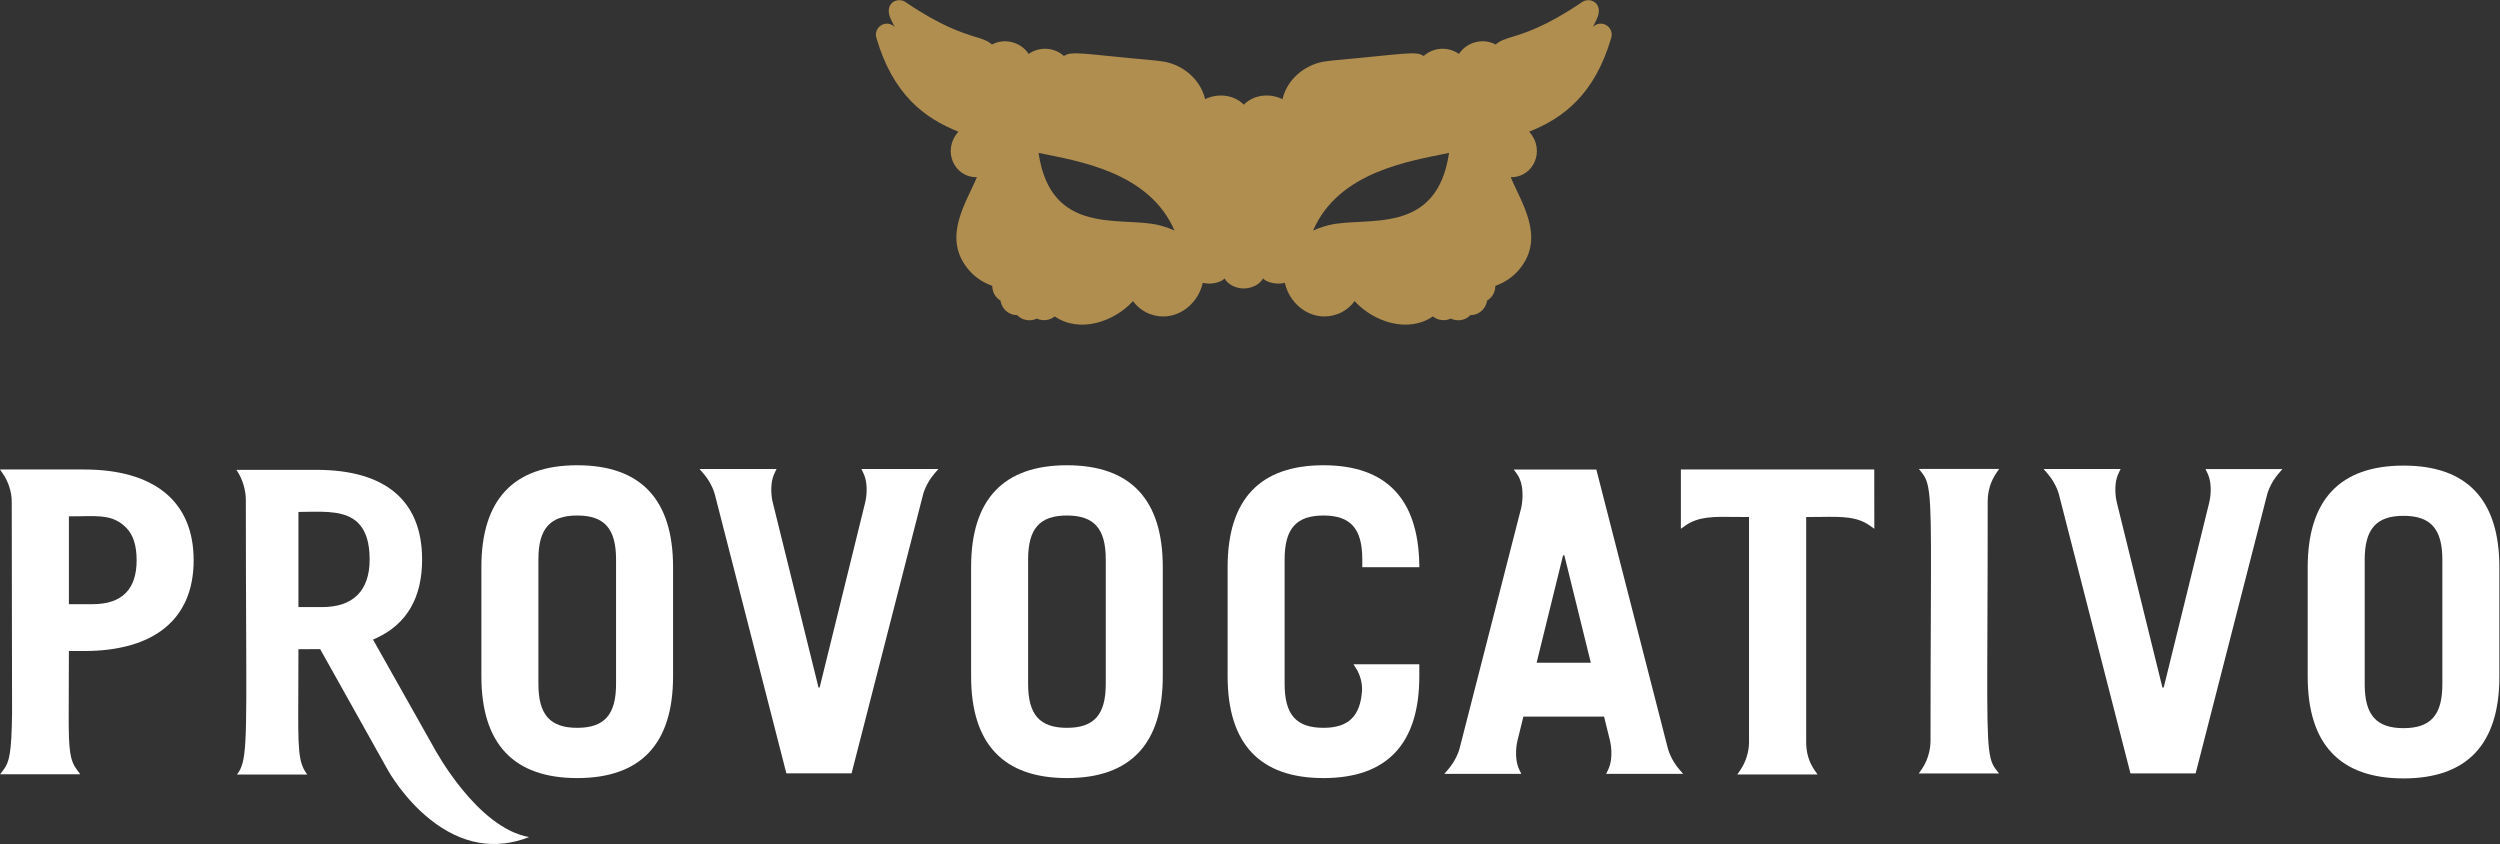
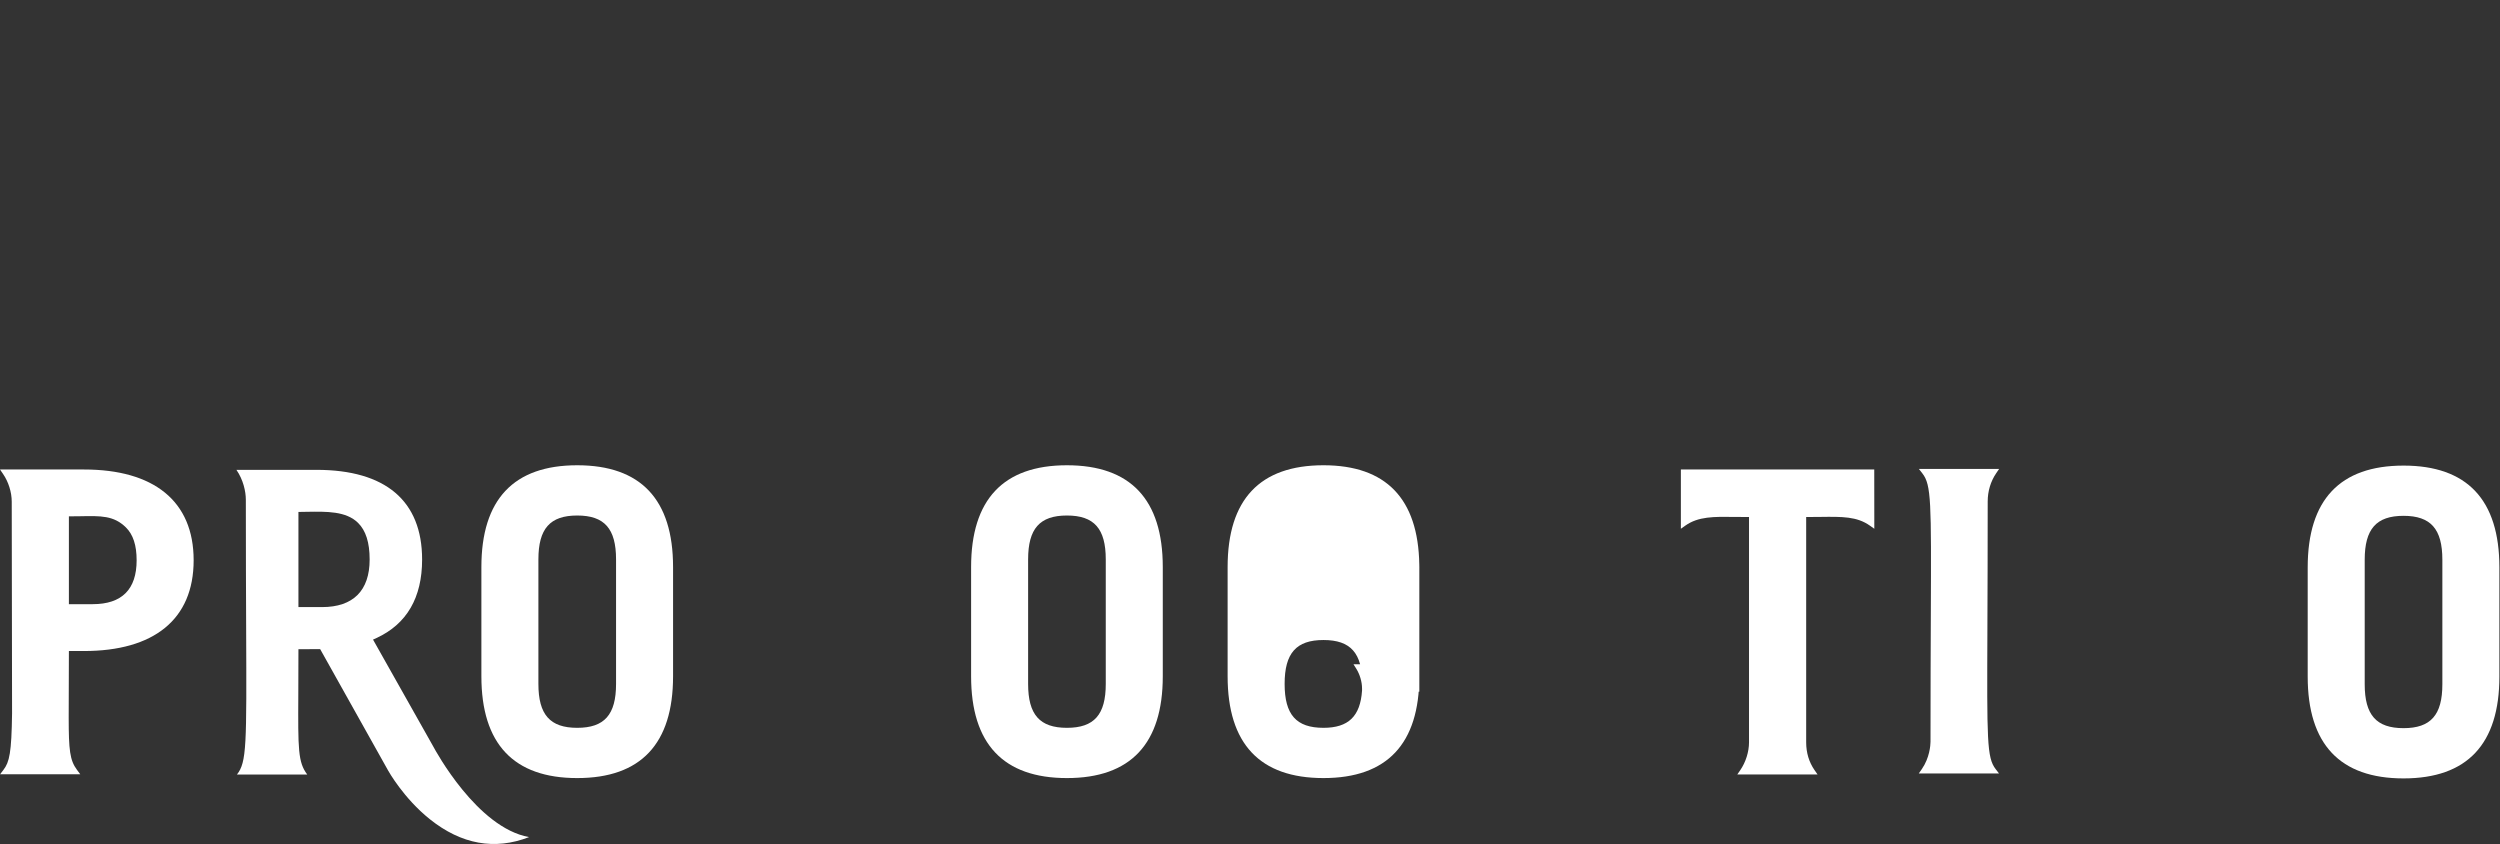
<svg xmlns="http://www.w3.org/2000/svg" viewBox="0 0 511.773 172.773" height="172.773" width="511.773" xml:space="preserve" id="svg2" version="1.1">
  <rect x="0" y="0" width="511.773" height="172.773" fill="#333333" stroke="none" />
  <defs id="defs6" />
  <g transform="matrix(1.333,0,0,-1.333,0,172.773)" id="g10">
    <g transform="scale(0.1)" id="g12">
-       <path id="path14" style="fill:#b08e50;fill-opacity:1;fill-rule:nonzero;stroke:none" d="m 2446.37,1254.96 c 2.03,3.93 3.96,7.92 5.82,11.93 11.65,24.21 -11.23,35.84 -24.56,24.7 -53.53,-36.15 -86.01,-46.15 -105.45,-52.13 -10.18,-3.13 -19.16,-5.9 -25.3,-11.76 -18.37,10.22 -43.81,4.64 -56.4,-14.36 -17.2,12.03 -39.92,9.79 -54.18,-3.22 -12.05,8.15 -26.59,3.34 -141.66,-7.03 l -12.68,-1.77 c -29.56,-5.46 -55.69,-27.99 -62.42,-57.54 -19.29,9.56 -44.07,7.2 -59.41,-8.4 v -0.01 h -0.03 v 0.01 c -15.35,15.6 -40.13,17.96 -59.41,8.4 -6.74,29.55 -32.86,52.08 -62.43,57.54 l -12.68,1.77 c -115.09,10.37 -129.61,15.18 -141.66,7.03 -14.26,13.01 -36.99,15.25 -54.18,3.22 -12.59,19 -38.03,24.58 -56.4,14.36 -6.12,5.86 -15.11,8.63 -25.29,11.76 -19.45,5.98 -51.92,15.98 -105.45,52.13 -13.33,11.14 -36.22,-0.49 -24.56,-24.7 1.86,-4.01 3.79,-8 5.82,-11.93 -13.1,12.2 -32.66,-0.44 -28.05,-16.77 25.45,-87.23 73.84,-123.54 126.09,-144.31 -25.96,-28.93 -6.11,-70.77 28.35,-69.78 -15.58,-37.791 -51.6,-89.256 -16.91,-136.873 9.54,-13.672 24.32,-24.493 40.54,-30.098 -0.14,-8.969 4.49,-17.824 12.59,-22.609 1.95,-13.204 13.33,-22.625 25.65,-22.325 7.62,-8.172 20.08,-10.156 30.22,-5.324 8.92,-4.226 19.76,-2.84 27.37,3.344 38.71,-26.457 91.45,-8.027 120.34,23.555 3.8,-5.403 8.69,-10.168 14.45,-13.997 v -0.019 c 3.31,-2.234 7.71,-4.649 11.33,-5.809 36.42,-13.808 73.18,11.602 81.27,47.774 14.99,-3.574 30.43,2.156 33.3,6.902 5.45,-9.551 17.38,-15.359 29.69,-15.5 h 0.01 0.03 0.03 c 12.27,0.141 24.21,5.957 29.67,15.5 2.87,-4.746 18.29,-10.476 33.29,-6.902 8.09,-36.172 44.84,-61.582 81.27,-47.774 3.63,1.16 8.03,3.575 11.33,5.809 v 0.019 c 5.78,3.829 10.66,8.594 14.45,13.997 28.9,-31.582 81.65,-50.012 120.34,-23.555 7.6,-6.184 18.46,-7.57 27.38,-3.344 10.13,-4.832 22.59,-2.848 30.22,5.324 12.3,-0.3 23.68,9.121 25.66,22.325 8.08,4.785 12.71,13.64 12.58,22.609 16.21,5.605 30.99,16.426 40.55,30.098 34.67,47.617 -1.35,99.082 -16.93,136.873 34.46,-0.99 54.3,40.85 28.36,69.78 52.24,20.77 100.65,57.08 126.07,144.31 4.62,16.33 -14.94,28.97 -28.03,16.77 M 1778.64,950.586 c -57.1,13.574 -165.03,-17.707 -183.73,110.734 60.47,-12.58 169.65,-28.68 208.79,-119.25 -12.03,5.438 -22.88,8.028 -25.06,8.516 m 262.95,0 c -2.19,-0.488 -13.02,-3.078 -25.07,-8.516 39.14,90.57 148.31,106.67 208.79,119.25 -18.69,-128.441 -126.61,-97.16 -183.72,-110.734" />
      <path id="path16" style="fill:#ffffff;fill-opacity:1;fill-rule:nonzero;stroke:none" d="m 886.438,581.617 c -97.661,0 -147.172,-52.586 -147.172,-156.304 V 257.531 c 0,-103.711 49.511,-156.301 147.172,-156.301 97.679,0 147.192,52.59 147.192,156.301 v 167.782 c 0,103.718 -49.513,156.304 -147.192,156.304 M 826.824,437.02 c 0,47.265 17.836,67.429 59.614,67.429 41.796,0 59.632,-20.164 59.632,-67.429 v -191.2 c 0,-47.261 -17.836,-67.422 -59.632,-67.422 -41.778,0 -59.614,20.161 -59.614,67.422 v 191.2" />
-       <path id="path18" style="fill:#ffffff;fill-opacity:1;fill-rule:nonzero;stroke:none" d="m 3389.9,569.715 c 9.4,-19.363 3.08,-44.363 2.81,-45.399 L 3322.8,240.262 h -1.95 l -70.01,284.074 c -0.28,1.043 -6.58,25.953 2.82,45.379 l 2.97,6.113 h -118.19 l 6.05,-7.043 c 13.23,-15.32 17.26,-31.402 17.44,-32.129 l 109.8,-428.195 h 100.12 l 109.83,428.324 c 0.04,0.164 4.07,16.555 17.39,32 l 6.07,7.043 h -118.2 l 2.96,-6.113" />
-       <path id="path20" style="fill:#ffffff;fill-opacity:1;fill-rule:nonzero;stroke:none" d="m 2179.68,425.105 -0.07,4.329 c -1.72,100.996 -51.21,152.183 -147.16,152.183 -97.66,0 -147.19,-52.594 -147.19,-156.304 V 257.52 c 0,-103.7 49.53,-156.282 147.19,-156.282 97.65,0 147.19,52.582 147.19,156.282 v 18.441 l -101.08,0.027 4.11,-6.519 c 5.67,-8.969 9.03,-20.438 9.03,-30.649 l 0.01,-3.16 c -2.69,-39.601 -20.97,-57.25 -59.26,-57.25 -41.8,0 -59.64,20.149 -59.64,67.41 v 191.2 c 0,47.257 17.84,67.429 59.64,67.429 41.78,0 59.63,-20.172 59.63,-67.429 v -11.915 h 87.6" />
+       <path id="path20" style="fill:#ffffff;fill-opacity:1;fill-rule:nonzero;stroke:none" d="m 2179.68,425.105 -0.07,4.329 c -1.72,100.996 -51.21,152.183 -147.16,152.183 -97.66,0 -147.19,-52.594 -147.19,-156.304 V 257.52 c 0,-103.7 49.53,-156.282 147.19,-156.282 97.65,0 147.19,52.582 147.19,156.282 v 18.441 l -101.08,0.027 4.11,-6.519 c 5.67,-8.969 9.03,-20.438 9.03,-30.649 l 0.01,-3.16 c -2.69,-39.601 -20.97,-57.25 -59.26,-57.25 -41.8,0 -59.64,20.149 -59.64,67.41 c 0,47.257 17.84,67.429 59.64,67.429 41.78,0 59.63,-20.172 59.63,-67.429 v -11.915 h 87.6" />
      <path id="path22" style="fill:#ffffff;fill-opacity:1;fill-rule:nonzero;stroke:none" d="m 3052.08,339.109 c 0.21,49.532 0.44,110.774 0.44,186.836 0,15.852 4.5,30.86 13.01,43.379 l 4.52,6.66 h -123.23 l 5.41,-6.894 c 13.77,-17.52 13.67,-44.031 12.96,-216.641 -0.22,-51.094 -0.49,-115.121 -0.49,-195.578 -0.09,-5.43 -1.33,-24.48 -13.35,-41.851 l -4.64,-6.692 h 123.16 l -5.24,6.832 c -13.4,17.488 -13.28,43.82 -12.57,215.129 l 0.02,8.82" />
      <path id="path24" style="fill:#ffffff;fill-opacity:1;fill-rule:nonzero;stroke:none" d="M 128.996,575.117 H -0.004 L 4.578,568.445 C 13,556.211 18.023,540.242 18.023,525.762 c 0,-36.856 0.559,-321.223 0.508,-325.211 -0.828,-60.461 -4.024,-74.68 -13.188,-86.66 L 0.125,107.051 h 123.152 l -5.05,6.789 c -11.067,14.898 -12.664,30.488 -12.735,80.219 0,1.929 0.274,59.07 0.305,102.289 h 23.199 c 106.918,0 168.391,48.183 168.391,139.375 0,91.187 -61.473,139.394 -168.391,139.394 m 80.832,-139.394 c 0,-44.739 -22.691,-67.422 -67.433,-67.422 H 105.797 V 503.16 c 5.246,0.039 13.945,0.11 17.695,0.18 31.223,0.586 51.153,1.211 69.832,-17.149 11.102,-10.918 16.504,-27.414 16.504,-50.468" />
      <path id="path26" style="fill:#ffffff;fill-opacity:1;fill-rule:nonzero;stroke:none" d="M 2581.32,575.117 V 484.09 l 6.71,4.765 c 20.11,14.25 43.77,13.86 76.45,13.426 4.5,-0.066 15.41,-0.125 21.49,-0.152 V 156.102 c 0,-14.512 -5.03,-30.481 -13.44,-42.711 l -4.58,-6.661 h 123.29 l -4.63,6.692 c -8.52,12.297 -12.86,26.668 -12.86,42.68 v 346.027 c 6.07,0.027 17.01,0.098 21.68,0.164 33.81,0.449 56.23,0.734 76.24,-13.438 l 6.72,-4.777 -0.09,91.039 h -296.98" />
-       <path id="path28" style="fill:#ffffff;fill-opacity:1;fill-rule:nonzero;stroke:none" d="m 1325.82,569.715 c 9.39,-19.363 3.09,-44.363 2.81,-45.399 l -69.92,-284.054 h -1.69 l -70.25,284.074 c -0.28,1.043 -6.6,25.953 2.82,45.379 l 2.96,6.113 h -118.2 l 6.07,-7.043 c 13.21,-15.32 17.23,-31.402 17.42,-32.129 l 109.81,-428.195 h 100.12 l 109.84,428.324 c 0.03,0.164 4.06,16.555 17.39,32 l 6.06,7.043 h -118.21 l 2.97,-6.113" />
-       <path id="path30" style="fill:#ffffff;fill-opacity:1;fill-rule:nonzero;stroke:none" d="m 2561.31,146.879 -109.84,428.226 h -126.83 l 4.89,-6.746 c 13.86,-19.121 6.99,-50.531 6.7,-51.757 l -94.72,-369.801 c -0.03,-0.16 -4.08,-16.582 -17.37,-32.02 l -6.06,-7.051 h 118.18 l -2.95,6.129 c -9.55,19.641 -2.87,45.172 -2.77,45.5 l 8.93,36.313 h 123.9 l 8.97,-36.461 c 0.08,-0.25 6.7,-25.742 -2.8,-45.352 l -2.97,-6.129 h 118.2 l -6.06,7.051 c -12.75,14.797 -16.95,30.36 -17.4,32.098 m -160.9,296.441 h 1.97 l 40.66,-165.011 h -83.26 l 40.63,165.011" />
      <path id="path32" style="fill:#ffffff;fill-opacity:1;fill-rule:nonzero;stroke:none" d="m 3691.11,581.102 c -97.65,0 -147.17,-52.586 -147.17,-156.297 V 257.02 c 0,-103.7 49.52,-156.301 147.17,-156.301 97.68,0 147.2,52.601 147.2,156.301 v 167.785 c 0,103.711 -49.52,156.297 -147.2,156.297 m -59.62,-144.579 c 0,47.254 17.83,67.43 59.62,67.43 41.78,0 59.63,-20.176 59.63,-67.43 V 245.309 c 0,-47.258 -17.85,-67.418 -59.63,-67.418 -41.79,0 -59.62,20.16 -59.62,67.418 v 191.214" />
      <path id="path34" style="fill:#ffffff;fill-opacity:1;fill-rule:nonzero;stroke:none" d="m 1638.5,581.617 c -97.65,0 -147.17,-52.586 -147.17,-156.304 V 257.531 c 0,-103.711 49.52,-156.301 147.17,-156.301 97.67,0 147.19,52.59 147.19,156.301 v 167.782 c 0,103.718 -49.52,156.304 -147.19,156.304 M 1578.88,437.02 c 0,47.265 17.83,67.429 59.62,67.429 41.79,0 59.62,-20.164 59.62,-67.429 v -191.2 c 0,-47.261 -17.83,-67.422 -59.62,-67.422 -41.79,0 -59.62,20.161 -59.62,67.422 v 191.2" />
      <path id="path36" style="fill:#ffffff;fill-opacity:1;fill-rule:nonzero;stroke:none" d="m 665.238,149.961 -92.375,163.926 5.383,2.48 c 46.449,21.406 70,61.934 70,120.488 0,90.106 -56.105,137.735 -162.254,137.735 H 363.063 c 10.5,-15.274 14.453,-33.02 14.472,-45.957 0,-80.481 0.266,-144.727 0.485,-196.25 0.761,-181.781 0.871,-206.664 -14.118,-225.684 H 471.801 C 457.582,125.719 457.68,145 458.113,230.5 c 0.094,17.879 0.196,68.629 0.196,68.629 l 33.367,0.129 104.41,-186.528 c 0.258,-0.46 23.559,-42.339 64.035,-74.679 C 708.57,-0.672 759.762,-9.871 812.512,10.59 732.75,24.898 668.637,143.602 665.238,149.961 M 494.594,363.809 h -36.285 v 146.113 c 0,0 6.968,0.086 12.507,0.203 31.168,0.535 60.645,1.086 79.02,-16.965 11.988,-11.785 17.824,-30.211 17.824,-56.305 0,-47.785 -25.254,-73.046 -73.066,-73.046" />
    </g>
  </g>
</svg>